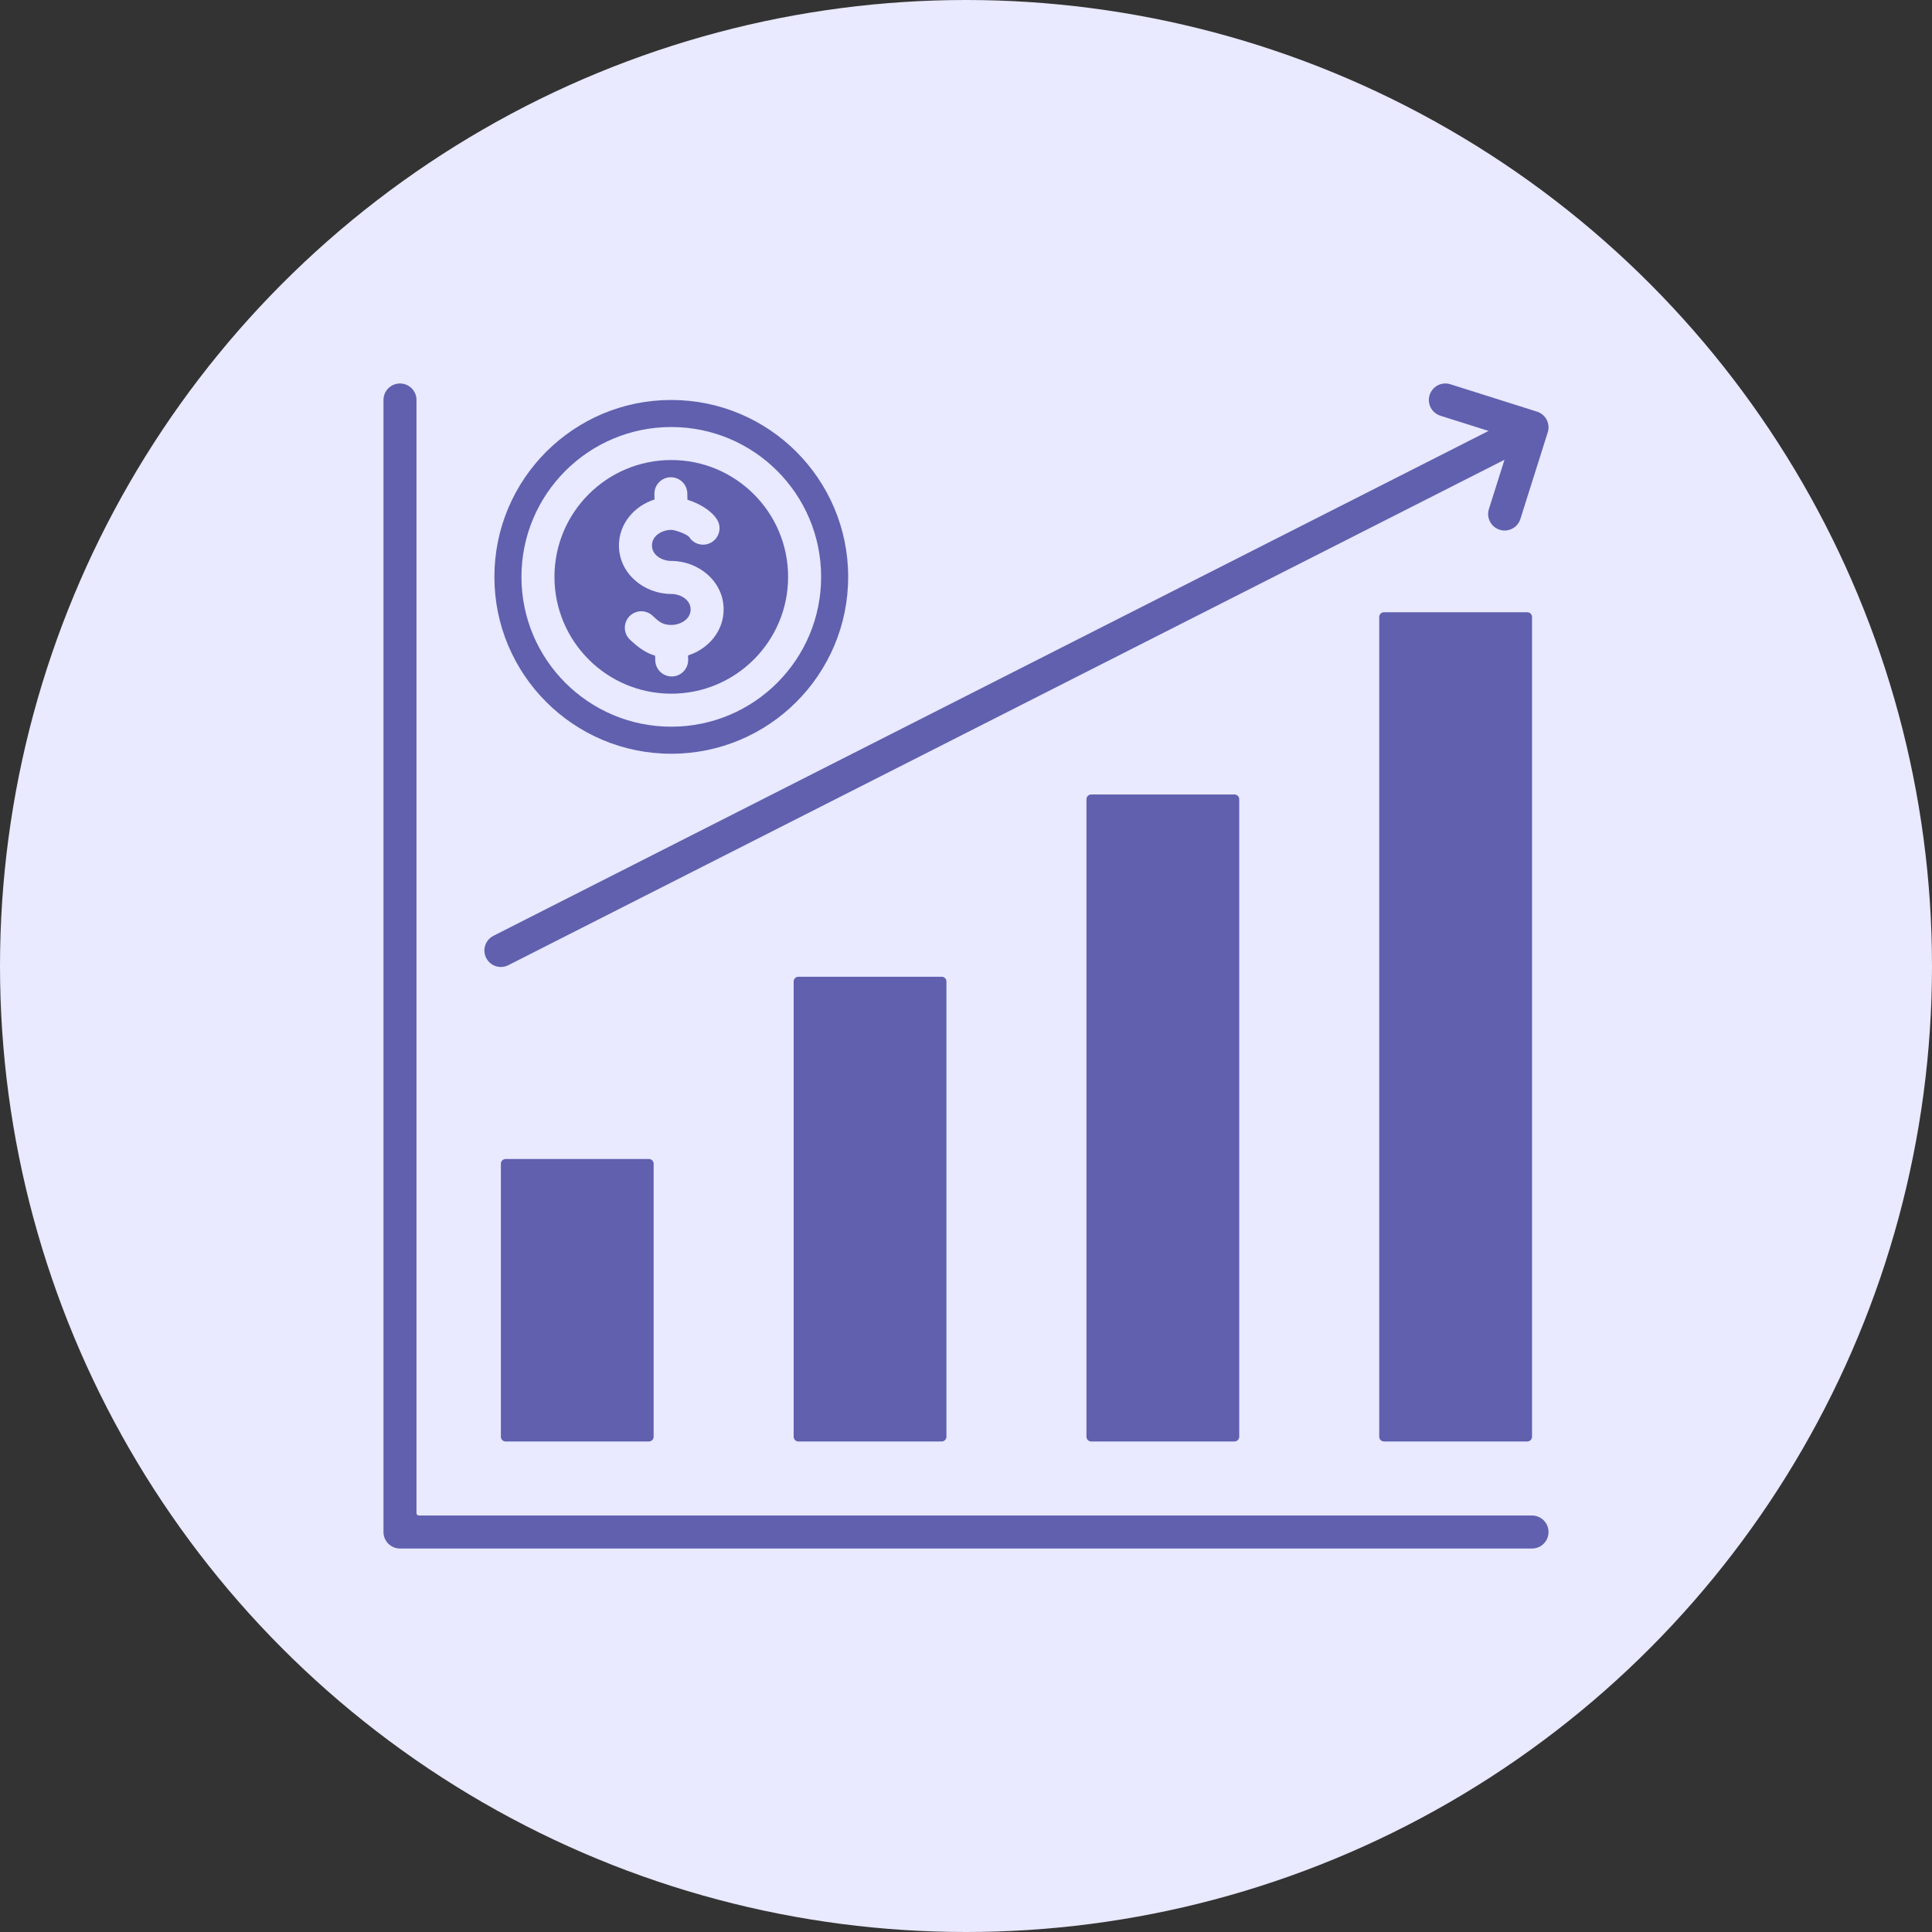
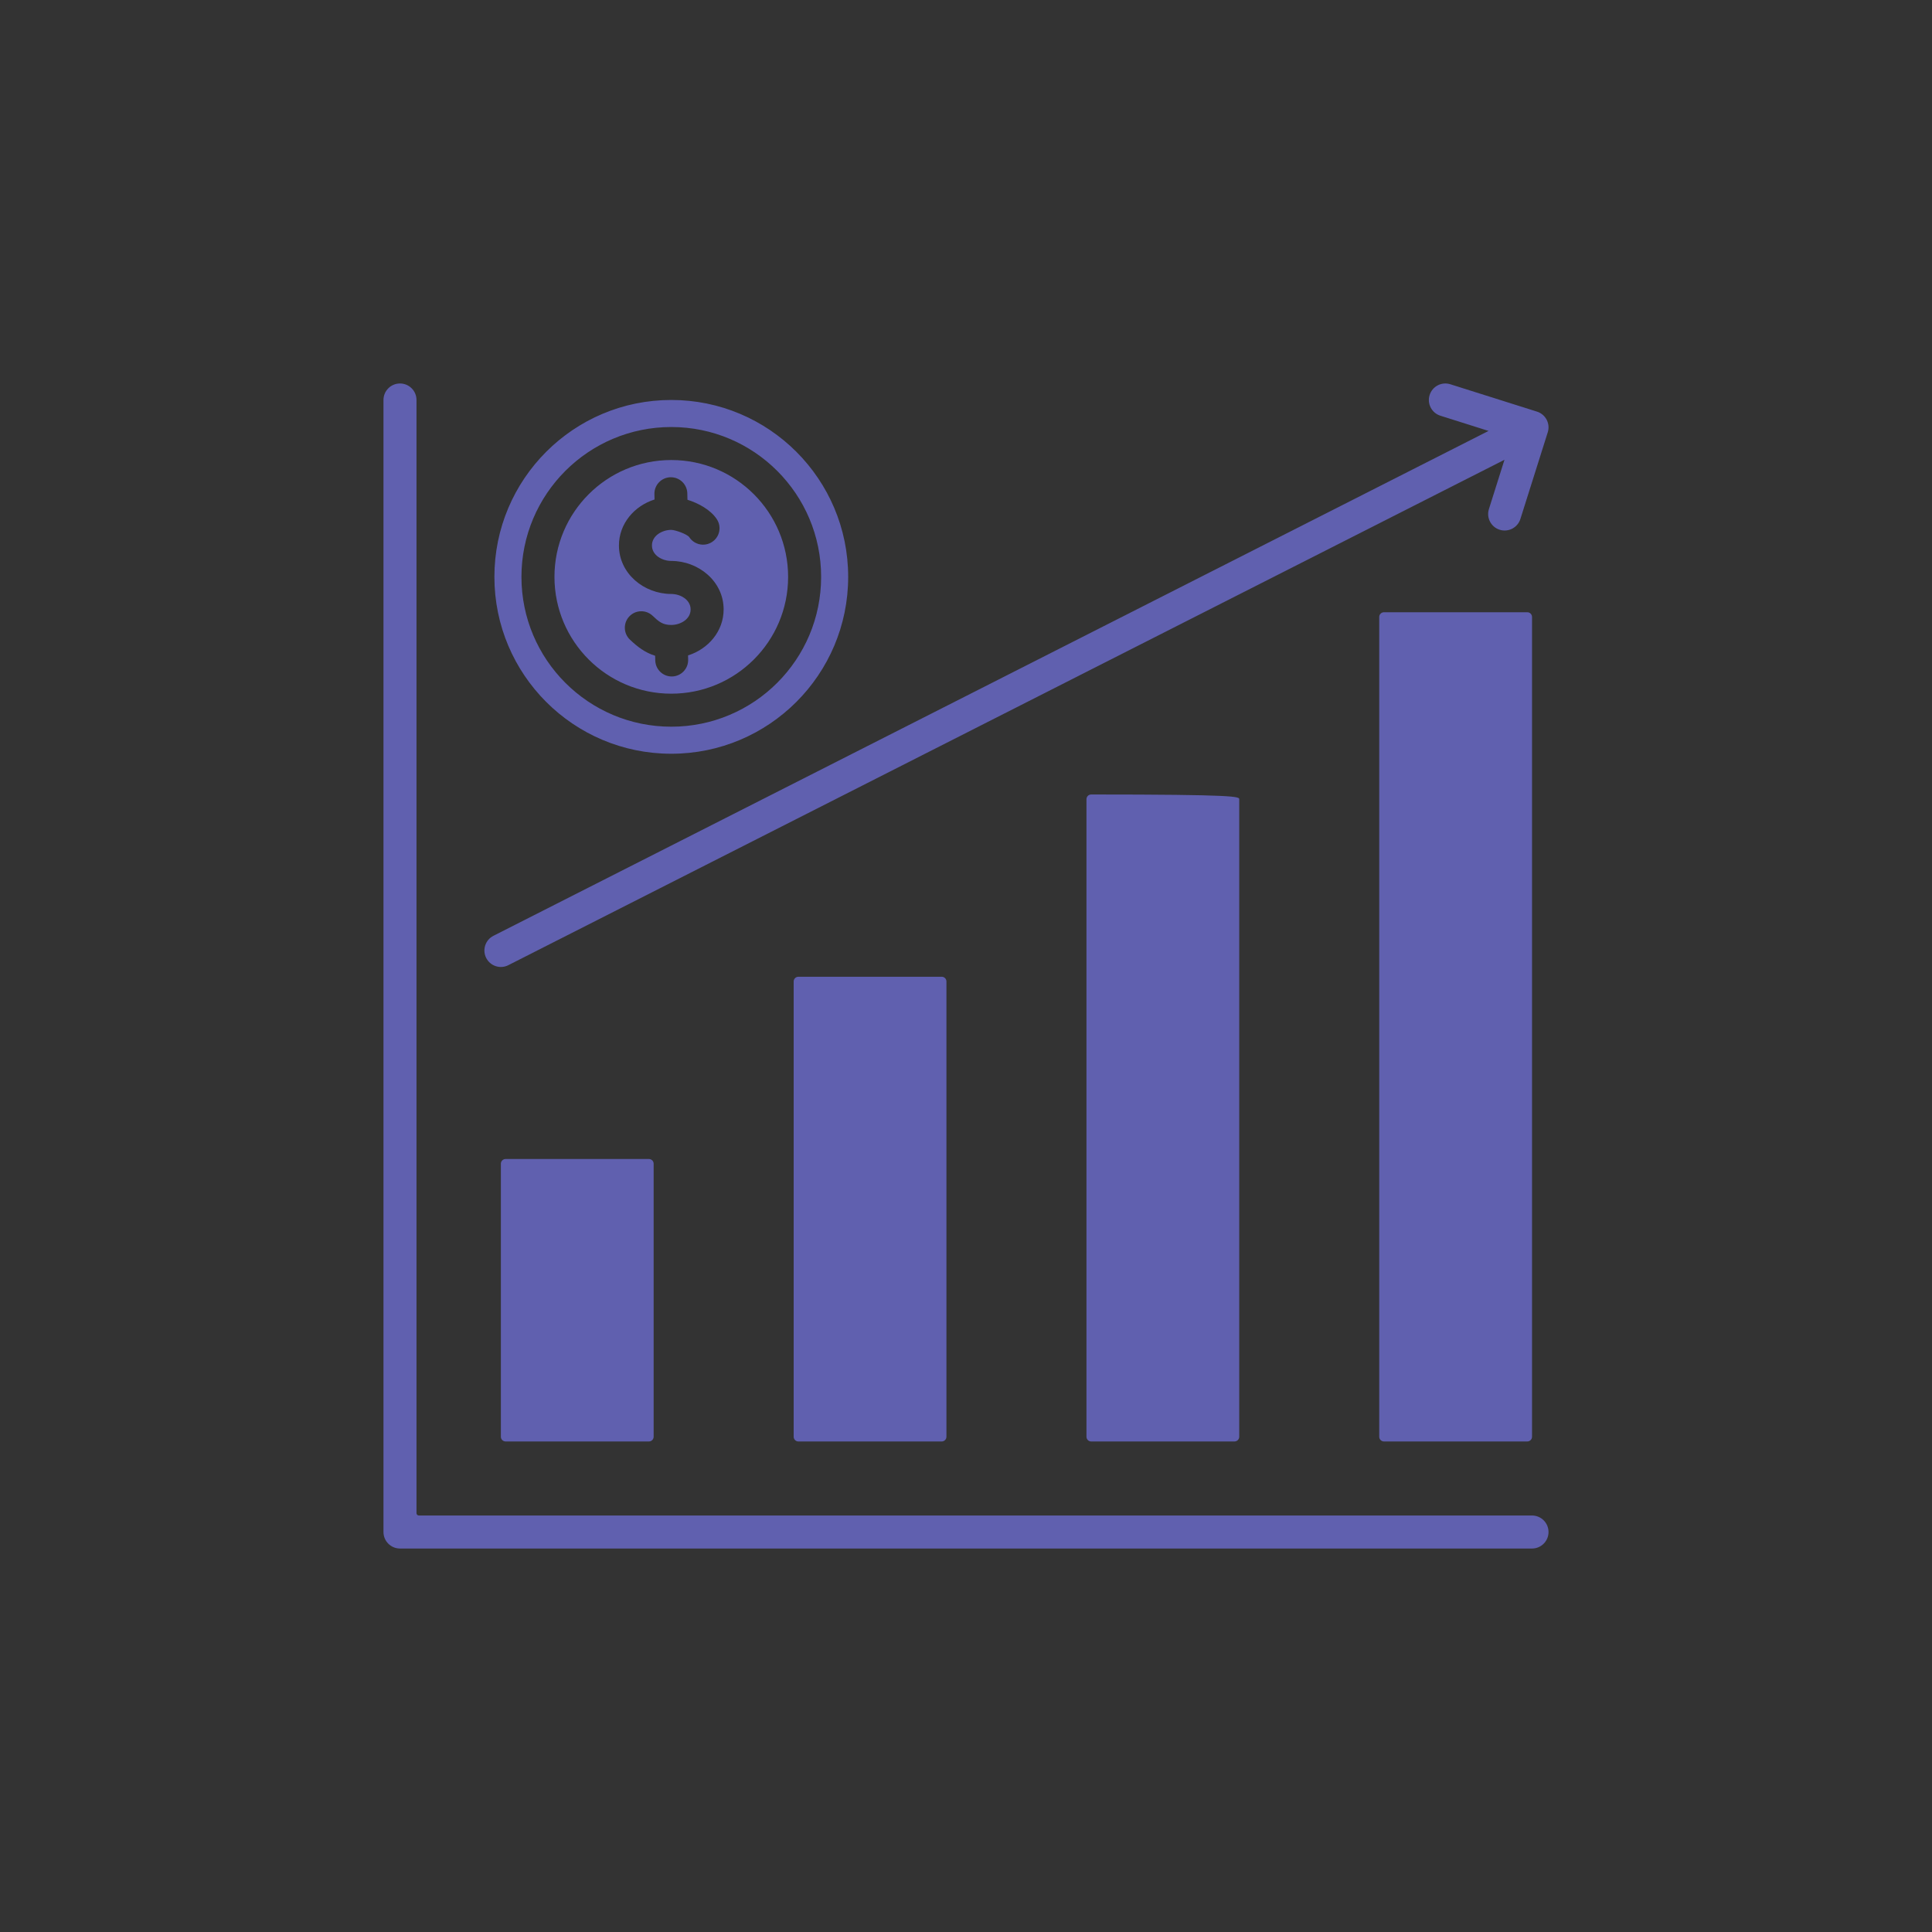
<svg xmlns="http://www.w3.org/2000/svg" width="80" height="80" viewBox="0 0 80 80" fill="none">
  <rect x="0" y="0" width="80" height="80" fill="#333333" stroke="none" />
-   <circle cx="40" cy="40" r="40" fill="#E9E9FF" />
  <g clip-path="url(#clip0_9_1823)">
-     <path fill-rule="evenodd" clip-rule="evenodd" d="M20.936 47.992H26.871C26.979 47.992 27.066 48.079 27.066 48.187V59.492C27.066 59.6 26.979 59.688 26.871 59.688H20.936C20.828 59.688 20.74 59.6 20.74 59.492V48.187C20.74 48.079 20.828 47.992 20.936 47.992ZM27.796 16.562C31.841 16.562 35.121 19.842 35.121 23.887C35.121 27.932 31.841 31.211 27.796 31.211C23.751 31.211 20.472 27.932 20.472 23.887C20.472 19.842 23.751 16.562 27.796 16.562ZM63.438 62.754H17.344C17.29 62.754 17.246 62.71 17.246 62.656V16.562C17.246 16.185 16.94 15.879 16.562 15.879C16.185 15.879 15.879 16.185 15.879 16.562V63.438C15.879 63.815 16.185 64.121 16.562 64.121H63.438C63.815 64.121 64.121 63.815 64.121 63.438C64.121 63.06 63.815 62.754 63.438 62.754ZM21.047 39.967L62.297 19.039L61.653 21.079C61.539 21.439 61.739 21.822 62.098 21.936C62.458 22.049 62.842 21.85 62.956 21.49L64.089 17.901C64.203 17.542 64.003 17.158 63.643 17.044L60.055 15.911C59.695 15.797 59.311 15.997 59.198 16.357C59.084 16.717 59.284 17.101 59.644 17.214L61.638 17.844L20.433 38.749C20.097 38.919 19.962 39.329 20.131 39.665C20.301 40.002 20.711 40.137 21.047 39.967ZM26.087 26.489C26.401 26.785 26.712 27.026 27.128 27.153L27.133 27.346C27.142 27.722 27.454 28.02 27.83 28.011C28.206 28.002 28.504 27.69 28.495 27.314L28.491 27.139C29.327 26.875 29.964 26.138 29.964 25.236C29.964 24.068 28.92 23.227 27.796 23.227C27.427 23.227 26.996 22.997 26.996 22.586C26.996 22.174 27.427 21.941 27.796 21.941C27.952 21.941 28.46 22.118 28.544 22.247C28.751 22.561 29.173 22.648 29.487 22.441C29.801 22.235 29.889 21.813 29.682 21.499C29.424 21.105 28.911 20.832 28.466 20.694L28.46 20.427C28.451 20.051 28.139 19.753 27.763 19.762C27.387 19.771 27.089 20.083 27.098 20.459L27.103 20.683C26.267 20.947 25.629 21.684 25.629 22.586C25.629 23.754 26.672 24.595 27.797 24.595C28.165 24.595 28.597 24.825 28.597 25.236C28.597 25.648 28.165 25.878 27.797 25.878C27.432 25.878 27.277 25.737 27.022 25.496C26.748 25.238 26.316 25.251 26.058 25.525C25.8 25.799 25.813 26.231 26.087 26.489ZM27.796 17.682C24.37 17.682 21.592 20.46 21.592 23.887C21.592 27.313 24.37 30.091 27.796 30.091C31.223 30.091 34.001 27.313 34.001 23.887C34.001 20.46 31.223 17.682 27.796 17.682ZM27.796 19.049C25.125 19.049 22.959 21.215 22.959 23.887C22.959 26.558 25.125 28.724 27.796 28.724C30.468 28.724 32.634 26.558 32.634 23.887C32.633 21.215 30.468 19.049 27.796 19.049ZM57.307 25.352H63.242C63.35 25.352 63.438 25.439 63.438 25.547V59.492C63.438 59.6 63.35 59.688 63.242 59.688H57.307C57.199 59.688 57.111 59.6 57.111 59.492V25.547C57.111 25.439 57.199 25.352 57.307 25.352ZM45.183 32.898H51.118C51.226 32.898 51.314 32.986 51.314 33.094V59.492C51.314 59.6 51.226 59.688 51.118 59.688C49.14 59.688 47.161 59.688 45.183 59.688C45.075 59.688 44.988 59.6 44.988 59.492C44.988 50.693 44.988 41.893 44.988 33.094C44.988 32.986 45.075 32.898 45.183 32.898ZM33.059 40.445H38.995C39.102 40.445 39.19 40.533 39.19 40.64V59.492C39.19 59.6 39.102 59.688 38.995 59.688C37.016 59.688 35.038 59.688 33.059 59.688C32.952 59.688 32.864 59.6 32.864 59.492C32.864 53.209 32.864 46.924 32.864 40.64C32.864 40.533 32.952 40.445 33.059 40.445Z" fill="#6060AF" />
+     <path fill-rule="evenodd" clip-rule="evenodd" d="M20.936 47.992H26.871C26.979 47.992 27.066 48.079 27.066 48.187V59.492C27.066 59.6 26.979 59.688 26.871 59.688H20.936C20.828 59.688 20.74 59.6 20.74 59.492V48.187C20.74 48.079 20.828 47.992 20.936 47.992ZM27.796 16.562C31.841 16.562 35.121 19.842 35.121 23.887C35.121 27.932 31.841 31.211 27.796 31.211C23.751 31.211 20.472 27.932 20.472 23.887C20.472 19.842 23.751 16.562 27.796 16.562ZM63.438 62.754H17.344C17.29 62.754 17.246 62.71 17.246 62.656V16.562C17.246 16.185 16.94 15.879 16.562 15.879C16.185 15.879 15.879 16.185 15.879 16.562V63.438C15.879 63.815 16.185 64.121 16.562 64.121H63.438C63.815 64.121 64.121 63.815 64.121 63.438C64.121 63.06 63.815 62.754 63.438 62.754ZM21.047 39.967L62.297 19.039L61.653 21.079C61.539 21.439 61.739 21.822 62.098 21.936C62.458 22.049 62.842 21.85 62.956 21.49L64.089 17.901C64.203 17.542 64.003 17.158 63.643 17.044L60.055 15.911C59.695 15.797 59.311 15.997 59.198 16.357C59.084 16.717 59.284 17.101 59.644 17.214L61.638 17.844L20.433 38.749C20.097 38.919 19.962 39.329 20.131 39.665C20.301 40.002 20.711 40.137 21.047 39.967ZM26.087 26.489C26.401 26.785 26.712 27.026 27.128 27.153L27.133 27.346C27.142 27.722 27.454 28.02 27.83 28.011C28.206 28.002 28.504 27.69 28.495 27.314L28.491 27.139C29.327 26.875 29.964 26.138 29.964 25.236C29.964 24.068 28.92 23.227 27.796 23.227C27.427 23.227 26.996 22.997 26.996 22.586C26.996 22.174 27.427 21.941 27.796 21.941C27.952 21.941 28.46 22.118 28.544 22.247C28.751 22.561 29.173 22.648 29.487 22.441C29.801 22.235 29.889 21.813 29.682 21.499C29.424 21.105 28.911 20.832 28.466 20.694L28.46 20.427C28.451 20.051 28.139 19.753 27.763 19.762C27.387 19.771 27.089 20.083 27.098 20.459L27.103 20.683C26.267 20.947 25.629 21.684 25.629 22.586C25.629 23.754 26.672 24.595 27.797 24.595C28.165 24.595 28.597 24.825 28.597 25.236C28.597 25.648 28.165 25.878 27.797 25.878C27.432 25.878 27.277 25.737 27.022 25.496C26.748 25.238 26.316 25.251 26.058 25.525C25.8 25.799 25.813 26.231 26.087 26.489ZM27.796 17.682C24.37 17.682 21.592 20.46 21.592 23.887C21.592 27.313 24.37 30.091 27.796 30.091C31.223 30.091 34.001 27.313 34.001 23.887C34.001 20.46 31.223 17.682 27.796 17.682ZM27.796 19.049C25.125 19.049 22.959 21.215 22.959 23.887C22.959 26.558 25.125 28.724 27.796 28.724C30.468 28.724 32.634 26.558 32.634 23.887C32.633 21.215 30.468 19.049 27.796 19.049ZM57.307 25.352H63.242C63.35 25.352 63.438 25.439 63.438 25.547V59.492C63.438 59.6 63.35 59.688 63.242 59.688H57.307C57.199 59.688 57.111 59.6 57.111 59.492V25.547C57.111 25.439 57.199 25.352 57.307 25.352ZM45.183 32.898C51.226 32.898 51.314 32.986 51.314 33.094V59.492C51.314 59.6 51.226 59.688 51.118 59.688C49.14 59.688 47.161 59.688 45.183 59.688C45.075 59.688 44.988 59.6 44.988 59.492C44.988 50.693 44.988 41.893 44.988 33.094C44.988 32.986 45.075 32.898 45.183 32.898ZM33.059 40.445H38.995C39.102 40.445 39.19 40.533 39.19 40.64V59.492C39.19 59.6 39.102 59.688 38.995 59.688C37.016 59.688 35.038 59.688 33.059 59.688C32.952 59.688 32.864 59.6 32.864 59.492C32.864 53.209 32.864 46.924 32.864 40.64C32.864 40.533 32.952 40.445 33.059 40.445Z" fill="#6060AF" />
  </g>
  <defs>
    <clipPath id="clip0_9_1823">
      <rect width="50" height="50" fill="white" transform="translate(15 15)" />
    </clipPath>
  </defs>
</svg>